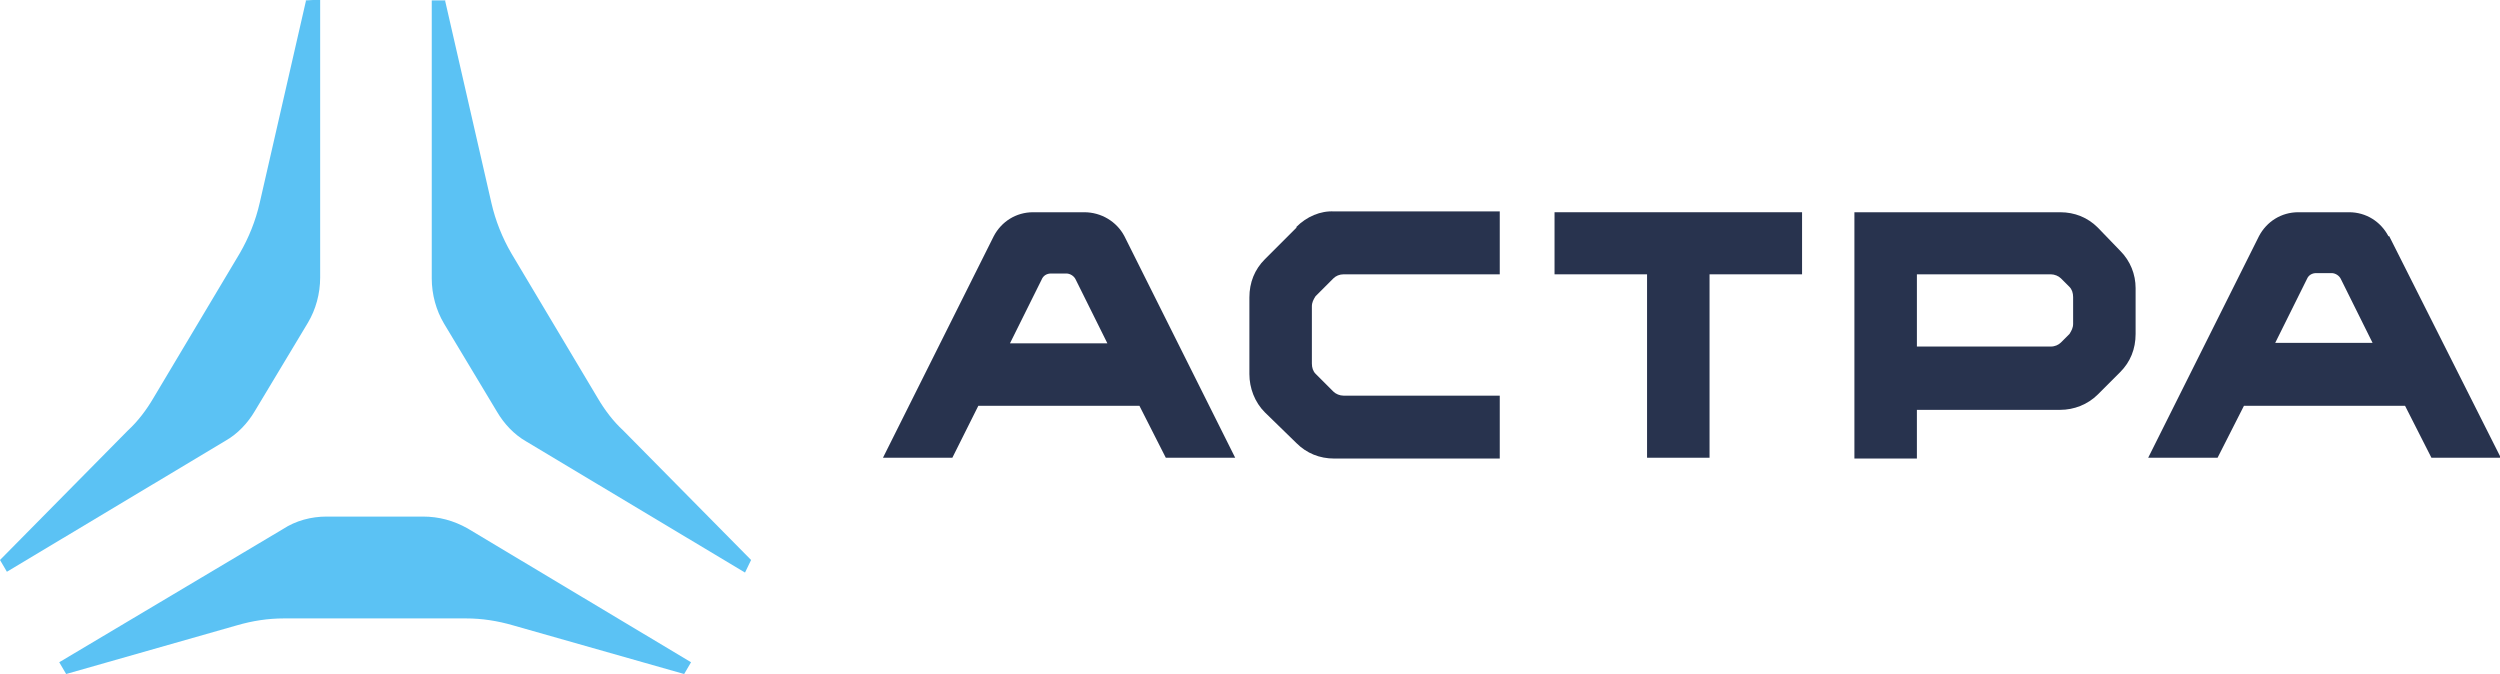
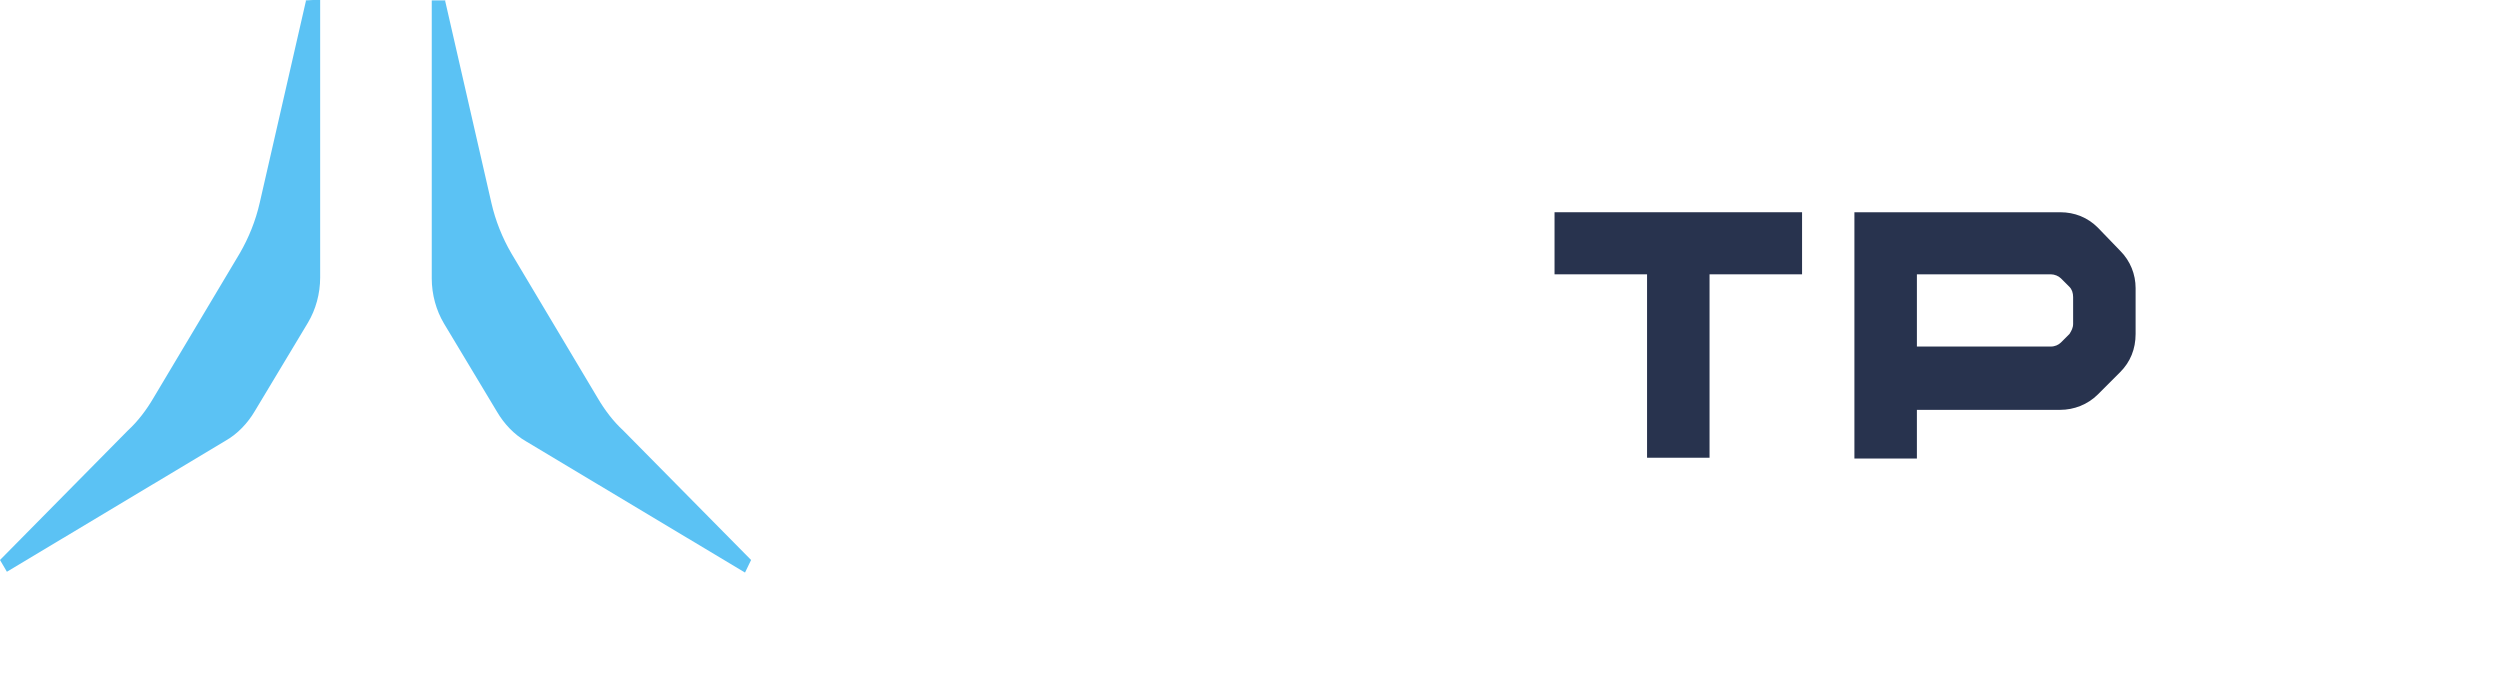
<svg xmlns="http://www.w3.org/2000/svg" xml:space="preserve" width="48.889mm" height="13.181mm" version="1.0" style="shape-rendering:geometricPrecision; text-rendering:geometricPrecision; image-rendering:optimizeQuality; fill-rule:evenodd; clip-rule:evenodd" viewBox="0 0 6161 1661">
  <defs>
    <style type="text/css"> .fil0 {fill:#28334E;fill-rule:nonzero} .fil1 {fill:#5BC2F4;fill-rule:nonzero} </style>
  </defs>
  <g id="Слой_x0020_1">
    <g id="_2114312790080">
-       <path class="fil0" d="M3195 561l-78 78c-25,25 -38,57 -38,94l0 189c0,34 13,69 38,94l78 76c25,25 57,38 93,38l408 0 0 -155 -385 0c-9,0 -19,-4 -25,-10l-44 -44c-6,-6 -9,-15 -9,-25l0 -141c0,-10 4,-17 9,-25l44 -44c6,-6 15,-10 25,-10l385 0 0 -155 -408 0c-34,-2 -68,13 -93,38z" />
      <path class="fil0" d="M5170 561c-25,-25 -57,-38 -93,-38l-507 0 0 607 154 0 0 -120 353 0c34,0 68,-13 93,-38l55 -55c25,-25 38,-57 38,-94l0 -113c0,-34 -13,-67 -38,-92l-55 -57zm-61 237c0,10 -4,17 -9,25l-21 21c-6,6 -15,10 -25,10l-330 0 0 -178 330 0c9,0 19,4 25,10l21 21c6,6 9,15 9,25l0 67z" />
      <polygon class="fil0" points="3831,676 4059,676 4059,1128 4213,1128 4213,676 4441,676 4441,523 3831,523 " />
-       <path class="fil0" d="M2671 523l-125 0c-42,0 -78,23 -97,59l-273 546 171 0 64 -128 397 0 65 128 171 0 -273 -546c-19,-36 -57,-59 -99,-59zm-182 323l78 -157c4,-10 13,-15 23,-15l38 0c9,0 19,6 23,15l78 157 -239 0z" />
-       <path class="fil0" d="M5886 582c-19,-36 -55,-59 -97,-59l-125 0c-42,0 -78,23 -97,59l-273 546 171 0 65 -128 397 0 65 128 171 0 -275 -546zm-279 263l78 -157c4,-10 13,-15 23,-15l38 0c9,0 19,6 23,15l78 157 -239 0z" />
-       <path class="fil1" d="M1042 1273l-237 0c-38,0 -76,10 -108,31l-551 328 17 29 421 -120c38,-11 76,-17 116,-17l448 0c40,0 78,6 116,17l422 120 17 -29 -551 -330c-34,-19 -70,-29 -110,-29l0 0z" />
      <path class="fil1" d="M754 2l-114 498c-10,44 -27,86 -49,124l-213 357c-17,29 -38,57 -63,80l-315 319 17 29 539 -323c30,-17 55,-44 72,-73l131 -218c19,-32 30,-71 30,-111l0 -685 -36 2z" />
      <path class="fil1" d="M1097 2l114 498c10,44 27,86 49,124l213 357c17,29 38,57 63,80l315 319 -15 31 -539 -323c-30,-17 -55,-44 -72,-73l-131 -218c-19,-32 -30,-71 -30,-111l0 -685 34 0z" />
    </g>
  </g>
</svg>